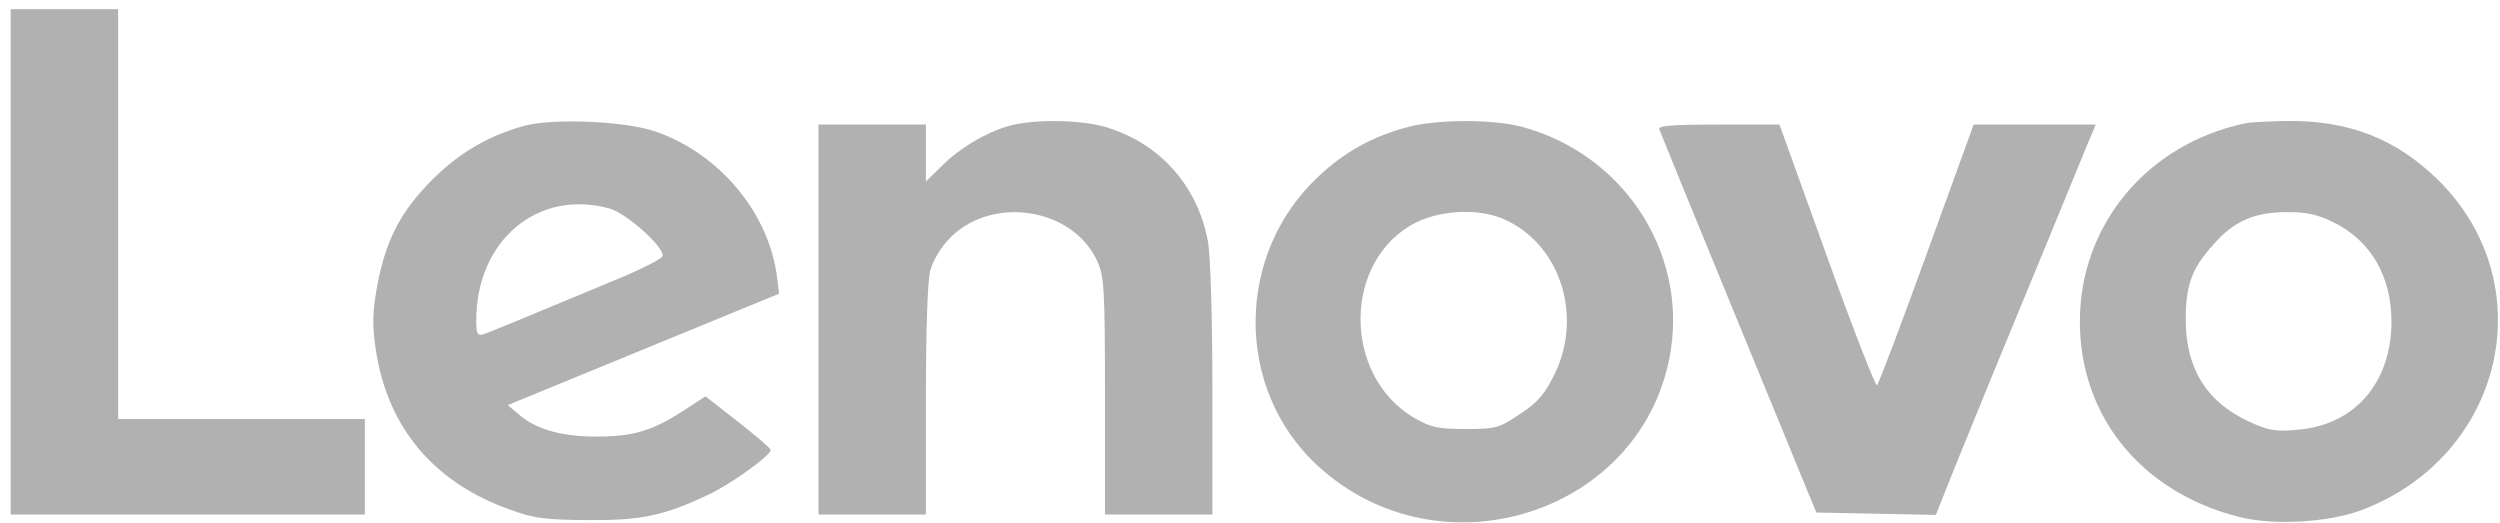
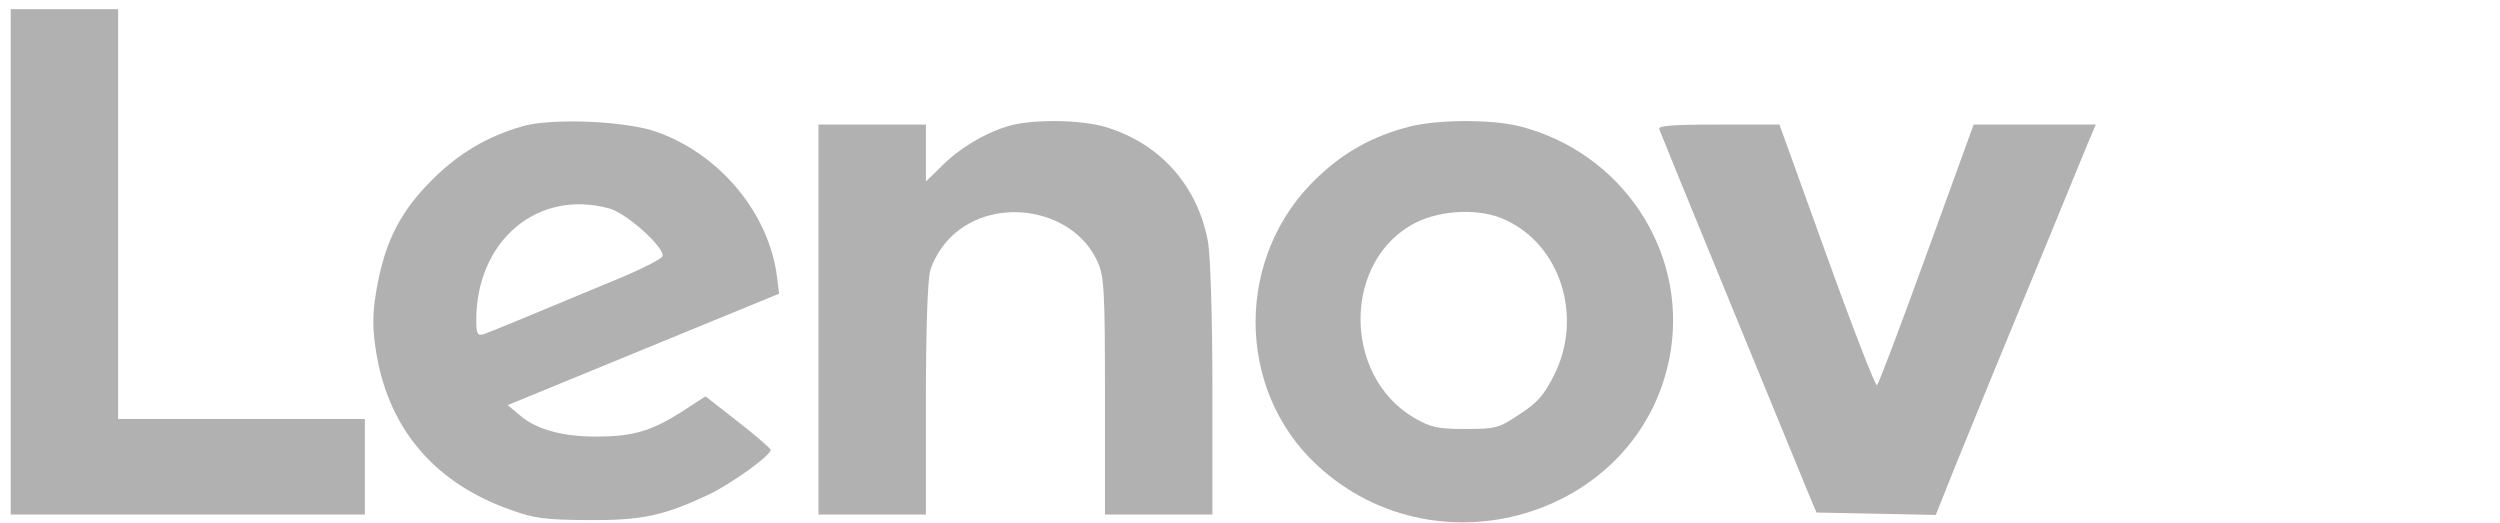
<svg xmlns="http://www.w3.org/2000/svg" width="196" height="41" viewBox="0 0 196 41" fill="none">
  <path d="M0.839 20.529V40.339H14.722H28.604V36.595V32.852H18.933H9.262V16.785V0.719H5.05H0.839V20.529Z" fill="#B1B1B1" />
  <path d="M40.989 9.891C38.181 10.702 35.967 12.012 33.876 14.102C31.537 16.442 30.382 18.595 29.696 21.777C29.134 24.491 29.134 25.895 29.665 28.547C30.85 34.037 34.344 37.937 39.928 39.933C41.863 40.651 42.705 40.745 46.074 40.776C50.317 40.807 52.033 40.432 55.558 38.779C57.367 37.906 60.362 35.753 60.425 35.285C60.425 35.16 59.27 34.162 57.867 33.07L55.309 31.073L53.437 32.29C51.128 33.756 49.662 34.224 46.854 34.224C44.202 34.255 42.081 33.694 40.771 32.571L39.804 31.76L50.442 27.392L61.08 23.025L60.924 21.746C60.3 16.754 56.494 12.137 51.534 10.359C49.163 9.485 43.298 9.236 40.989 9.891ZM47.79 16.349C49.132 16.723 52.158 19.437 51.939 20.092C51.877 20.279 50.504 20.997 48.882 21.683C40.272 25.271 38.369 26.051 37.901 26.207C37.433 26.331 37.339 26.175 37.339 25.115C37.339 18.844 42.175 14.789 47.79 16.349Z" fill="#B1B1B1" />
  <path d="M78.924 9.922C77.115 10.483 75.149 11.669 73.777 13.073L72.591 14.227V12.012V9.766H68.379H64.168V25.052V40.339H68.379H72.591V31.354C72.591 26.082 72.716 21.933 72.934 21.215C73.09 20.56 73.683 19.531 74.245 18.907C77.458 15.257 84.072 16.161 86.037 20.498C86.567 21.652 86.63 22.713 86.63 31.042V40.339H90.841H95.053V30.574C95.053 24.834 94.897 20.03 94.71 18.969C93.898 14.539 90.935 11.232 86.661 9.953C84.633 9.36 80.765 9.329 78.924 9.922Z" fill="#B1B1B1" />
  <path d="M110.402 9.953C107.657 10.671 105.379 11.919 103.352 13.853C96.832 19.936 96.8 30.481 103.258 36.471C112.929 45.424 128.995 40.214 130.992 27.455C132.209 19.562 127.124 11.981 119.231 9.922C116.953 9.329 112.617 9.36 110.402 9.953ZM117.983 17.222C122.35 19.187 124.129 24.834 121.851 29.389C121.071 30.949 120.541 31.573 119.137 32.477C117.515 33.569 117.265 33.632 114.894 33.632C112.679 33.632 112.18 33.507 110.87 32.758C105.192 29.42 105.286 20.311 111.026 17.44C113.054 16.442 116.049 16.317 117.983 17.222Z" fill="#B1B1B1" />
-   <path d="M176.009 9.672C168.335 11.295 163.062 17.628 163.062 25.208C163.062 32.664 167.898 38.592 175.541 40.526C178.224 41.212 182.467 40.963 185.056 40.027C196.287 35.847 199.469 22.307 191.14 14.102C187.864 10.889 184.152 9.423 179.285 9.485C177.819 9.516 176.352 9.579 176.009 9.672ZM182.966 17.44C185.867 18.875 187.49 21.652 187.49 25.208C187.49 30.013 184.588 33.351 180.096 33.694C178.411 33.85 177.85 33.756 176.352 33.07C172.983 31.51 171.361 28.89 171.361 25.052C171.361 22.307 171.86 20.997 173.576 19.125C175.167 17.316 176.758 16.629 179.316 16.629C180.876 16.629 181.718 16.817 182.966 17.44Z" fill="#B1B1B1" />
  <path d="M130.088 10.14C130.275 10.671 140.757 36.19 141.693 38.467L142.41 40.183L147.09 40.276L151.769 40.37L153.173 36.845C153.953 34.911 155.326 31.573 156.199 29.42C158.57 23.68 163 12.948 163.687 11.232L164.31 9.766H159.506H154.733L151.052 19.905C149.024 25.489 147.277 30.137 147.152 30.2C147.027 30.262 145.249 25.707 143.221 20.061L139.509 9.766H134.705C131.023 9.766 129.963 9.86 130.088 10.14Z" fill="#B1B1B1" />
</svg>